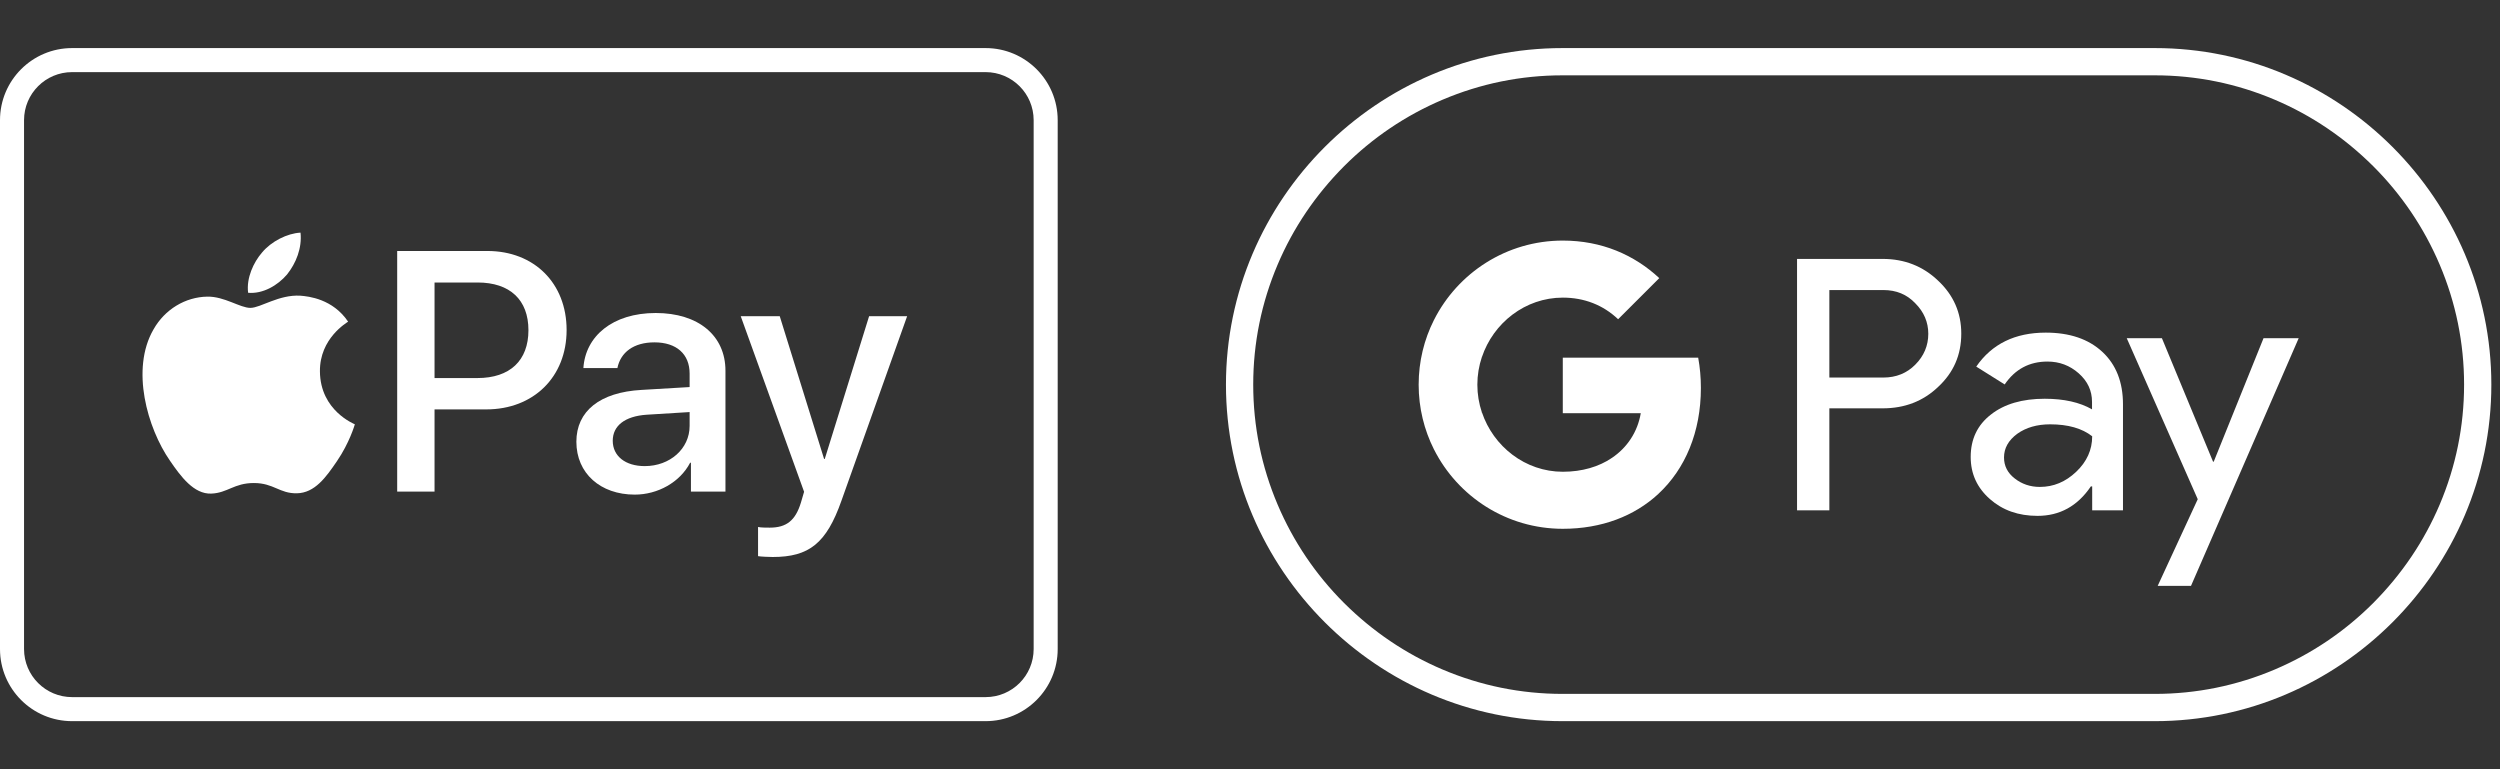
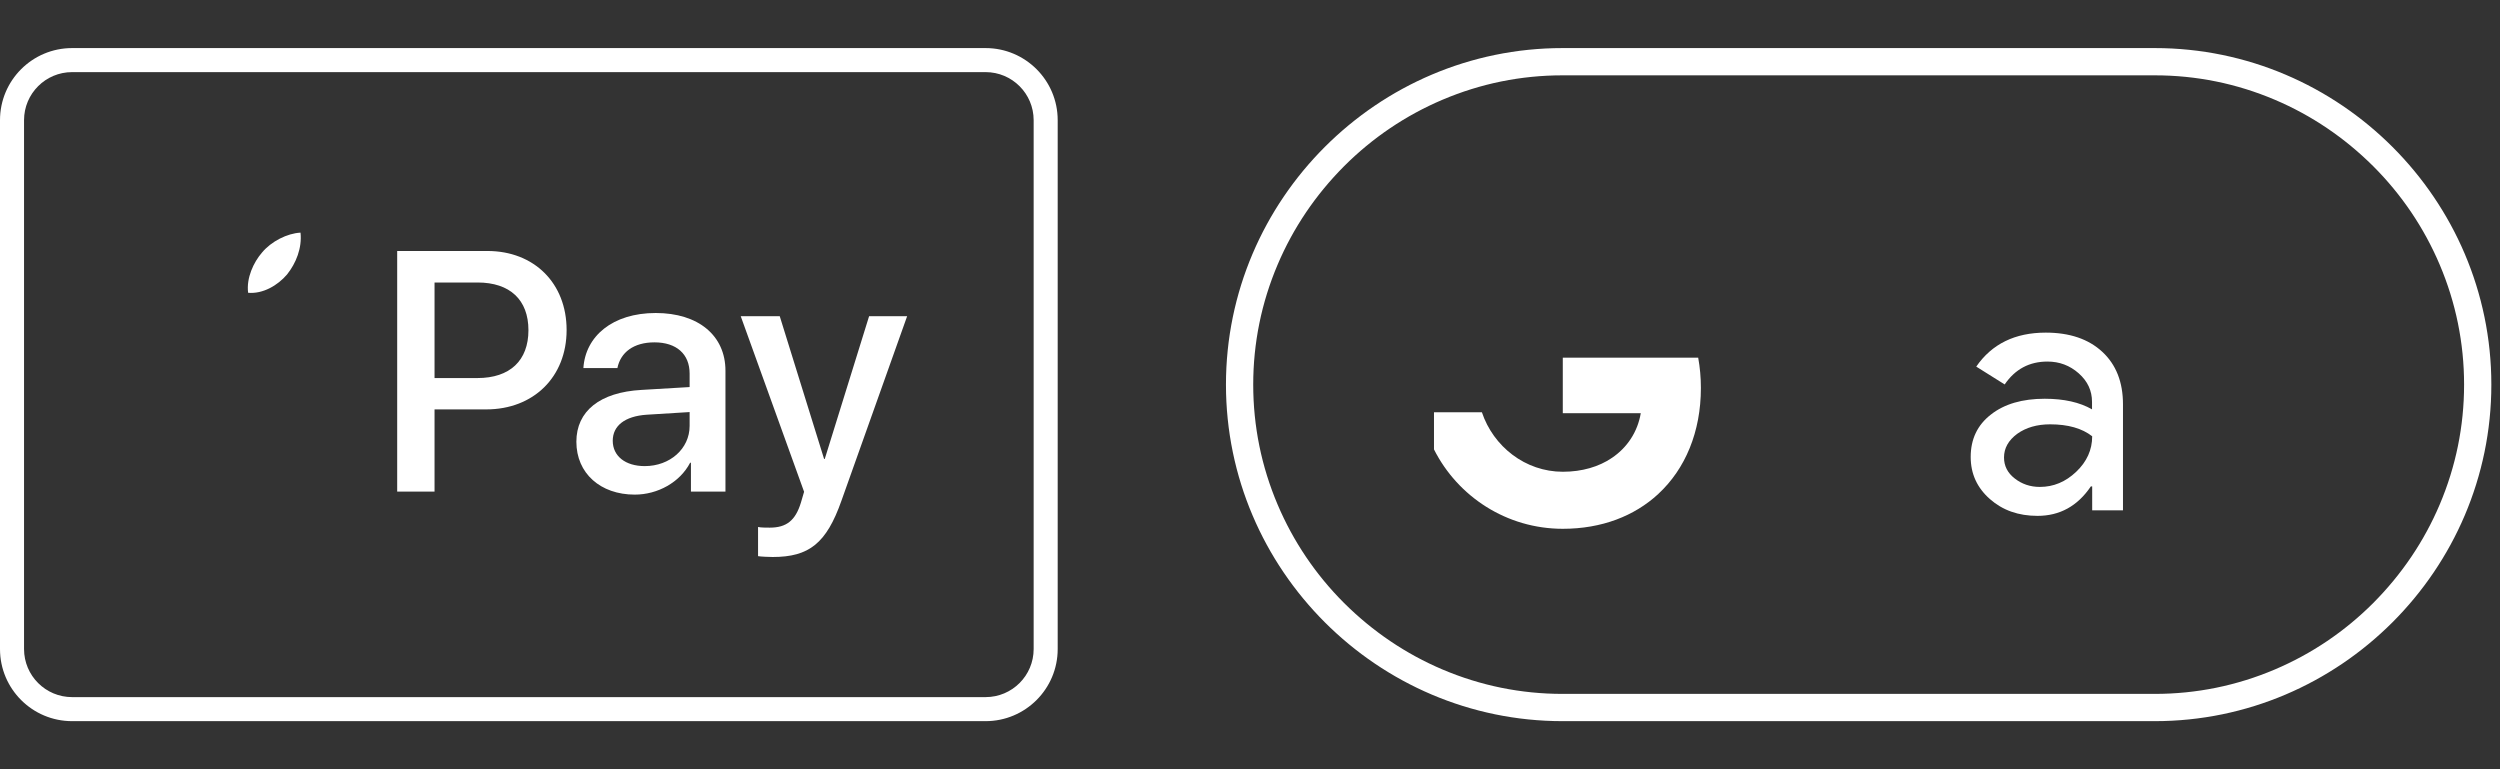
<svg xmlns="http://www.w3.org/2000/svg" width="104" height="32" viewBox="0 0 104 32" fill="none">
  <rect x="0" y="0" width="104" height="32" fill="#333333" stroke="none" />
  <g id="Property 1=google&amp;apple">
    <g id="Group 2721">
      <path id="Outline" d="M89.64 3.134C91.369 3.134 93.049 3.477 94.631 4.149C96.164 4.8 97.536 5.731 98.726 6.914C99.909 8.097 100.84 9.476 101.491 11.009C102.163 12.591 102.506 14.271 102.506 16C102.506 17.729 102.163 19.409 101.491 20.991C100.84 22.524 99.909 23.896 98.726 25.086C97.543 26.269 96.164 27.2 94.631 27.851C93.049 28.523 91.369 28.866 89.64 28.866H65C63.271 28.866 61.591 28.523 60.009 27.851C58.476 27.2 57.104 26.269 55.914 25.086C54.731 23.903 53.8 22.524 53.149 20.991C52.477 19.409 52.134 17.729 52.134 16C52.134 14.271 52.477 12.591 53.149 11.009C53.8 9.476 54.731 8.104 55.914 6.914C57.097 5.731 58.476 4.8 60.009 4.149C61.591 3.477 63.271 3.134 65 3.134H89.64ZM89.64 2H65C57.3 2 51 8.3 51 16C51 23.7 57.3 30 65 30H89.64C97.34 30 103.64 23.7 103.64 16C103.64 8.3 97.34 2 89.64 2Z" fill="white" />
      <g id="G_Pay_Lockup_1_">
        <g id="Pay_Typeface_3_">
-           <path id="Letter_p_3_" d="M76.101 16.994V21.229H74.757V10.771H78.32C79.223 10.771 79.993 11.072 80.623 11.674C81.267 12.276 81.589 13.011 81.589 13.879C81.589 14.768 81.267 15.503 80.623 16.098C80 16.693 79.23 16.987 78.32 16.987H76.101V16.994ZM76.101 12.059V15.706H78.348C78.88 15.706 79.328 15.524 79.678 15.167C80.035 14.81 80.217 14.376 80.217 13.886C80.217 13.403 80.035 12.976 79.678 12.619C79.328 12.248 78.887 12.066 78.348 12.066H76.101V12.059Z" fill="white" />
          <path id="Letter_a_3_" d="M85.103 13.837C86.097 13.837 86.881 14.103 87.455 14.635C88.029 15.167 88.316 15.895 88.316 16.819V21.229H87.035V20.235H86.979C86.426 21.054 85.684 21.46 84.76 21.46C83.969 21.46 83.311 21.229 82.779 20.76C82.247 20.291 81.981 19.71 81.981 19.01C81.981 18.268 82.261 17.68 82.821 17.246C83.381 16.805 84.13 16.588 85.061 16.588C85.859 16.588 86.517 16.735 87.028 17.029V16.721C87.028 16.252 86.846 15.86 86.475 15.531C86.104 15.202 85.67 15.041 85.173 15.041C84.424 15.041 83.829 15.356 83.395 15.993L82.212 15.251C82.863 14.306 83.829 13.837 85.103 13.837ZM83.367 19.031C83.367 19.381 83.514 19.675 83.815 19.906C84.109 20.137 84.459 20.256 84.858 20.256C85.425 20.256 85.929 20.046 86.37 19.626C86.811 19.206 87.035 18.716 87.035 18.149C86.615 17.82 86.034 17.652 85.285 17.652C84.739 17.652 84.284 17.785 83.92 18.044C83.549 18.317 83.367 18.646 83.367 19.031Z" fill="white" />
-           <path id="Letter_y_3_" d="M95.626 14.068L91.146 24.372H89.76L91.426 20.767L88.472 14.068H89.935L92.063 19.206H92.091L94.163 14.068H95.626Z" fill="white" />
        </g>
        <g id="G_Mark_1_">
          <path id="Blue_500" d="M70.757 16.14C70.757 15.702 70.718 15.283 70.645 14.879H65.012V17.189L68.256 17.19C68.125 17.959 67.701 18.614 67.052 19.051V20.549H68.984C70.111 19.506 70.757 17.963 70.757 16.14Z" fill="white" />
          <path id="Green_500_1_" d="M67.053 19.051C66.516 19.413 65.823 19.625 65.013 19.625C63.449 19.625 62.122 18.571 61.647 17.15H59.654V18.696C60.641 20.654 62.67 21.998 65.013 21.998C66.633 21.998 67.994 21.466 68.985 20.549L67.053 19.051Z" fill="white" />
-           <path id="Yellow_500_1_" d="M61.458 16.003C61.458 15.604 61.524 15.219 61.645 14.856V13.311H59.653C59.245 14.12 59.016 15.035 59.016 16.003C59.016 16.972 59.246 17.887 59.653 18.696L61.645 17.151C61.524 16.788 61.458 16.402 61.458 16.003Z" fill="white" />
-           <path id="Red_500" d="M65.013 12.381C65.898 12.381 66.689 12.685 67.314 13.28L69.026 11.57C67.986 10.602 66.631 10.008 65.013 10.008C62.671 10.008 60.641 11.352 59.654 13.31L61.647 14.856C62.122 13.435 63.449 12.381 65.013 12.381Z" fill="white" />
        </g>
      </g>
    </g>
    <g id="Vector">
      <path d="M11.941 11.418C12.315 10.949 12.569 10.32 12.502 9.678C11.954 9.705 11.285 10.039 10.898 10.508C10.55 10.909 10.242 11.565 10.322 12.18C10.938 12.234 11.553 11.873 11.941 11.418Z" fill="white" />
-       <path d="M12.495 12.301C11.601 12.247 10.841 12.808 10.415 12.808C9.988 12.808 9.334 12.328 8.627 12.34C7.707 12.354 6.854 12.874 6.387 13.701C5.426 15.357 6.133 17.812 7.067 19.16C7.521 19.826 8.067 20.561 8.787 20.534C9.468 20.508 9.734 20.094 10.561 20.094C11.388 20.094 11.628 20.534 12.348 20.521C13.095 20.508 13.562 19.854 14.016 19.186C14.536 18.426 14.749 17.692 14.762 17.652C14.749 17.638 13.322 17.091 13.309 15.45C13.295 14.075 14.429 13.422 14.482 13.381C13.842 12.434 12.842 12.328 12.495 12.301Z" fill="white" />
      <path d="M20.276 10.441C22.219 10.441 23.571 11.78 23.571 13.729C23.571 15.685 22.191 17.031 20.228 17.031H18.077V20.451H16.523V10.441L20.276 10.441ZM18.077 15.727H19.86C21.213 15.727 21.983 14.999 21.983 13.736C21.983 12.473 21.213 11.752 19.867 11.752H18.077V15.727Z" fill="white" />
      <path d="M23.977 18.377C23.977 17.101 24.956 16.317 26.69 16.22L28.688 16.102V15.54C28.688 14.728 28.14 14.242 27.224 14.242C26.357 14.242 25.816 14.659 25.684 15.311H24.269C24.352 13.993 25.476 13.021 27.28 13.021C29.049 13.021 30.179 13.958 30.179 15.422V20.451H28.743V19.251H28.709C28.285 20.063 27.363 20.576 26.405 20.576C24.976 20.576 23.977 19.688 23.977 18.377ZM28.688 17.718V17.142L26.891 17.253C25.996 17.316 25.49 17.711 25.49 18.335C25.49 18.974 26.017 19.39 26.822 19.39C27.869 19.39 28.688 18.668 28.688 17.718Z" fill="white" />
      <path d="M31.535 23.136V21.922C31.646 21.95 31.895 21.95 32.02 21.95C32.714 21.95 33.089 21.658 33.318 20.909C33.318 20.895 33.45 20.465 33.45 20.458L30.814 13.153H32.437L34.282 19.092H34.31L36.155 13.153H37.737L35.003 20.833C34.379 22.602 33.658 23.171 32.145 23.171C32.02 23.171 31.646 23.157 31.535 23.136Z" fill="white" />
      <path fill-rule="evenodd" clip-rule="evenodd" d="M41 3H3C1.895 3 1 3.895 1 5V27C1 28.105 1.895 29 3 29H41C42.105 29 43 28.105 43 27V5C43 3.895 42.105 3 41 3ZM3 2C1.343 2 0 3.343 0 5V27C0 28.657 1.343 30 3 30H41C42.657 30 44 28.657 44 27V5C44 3.343 42.657 2 41 2H3Z" fill="white" />
    </g>
  </g>
</svg>